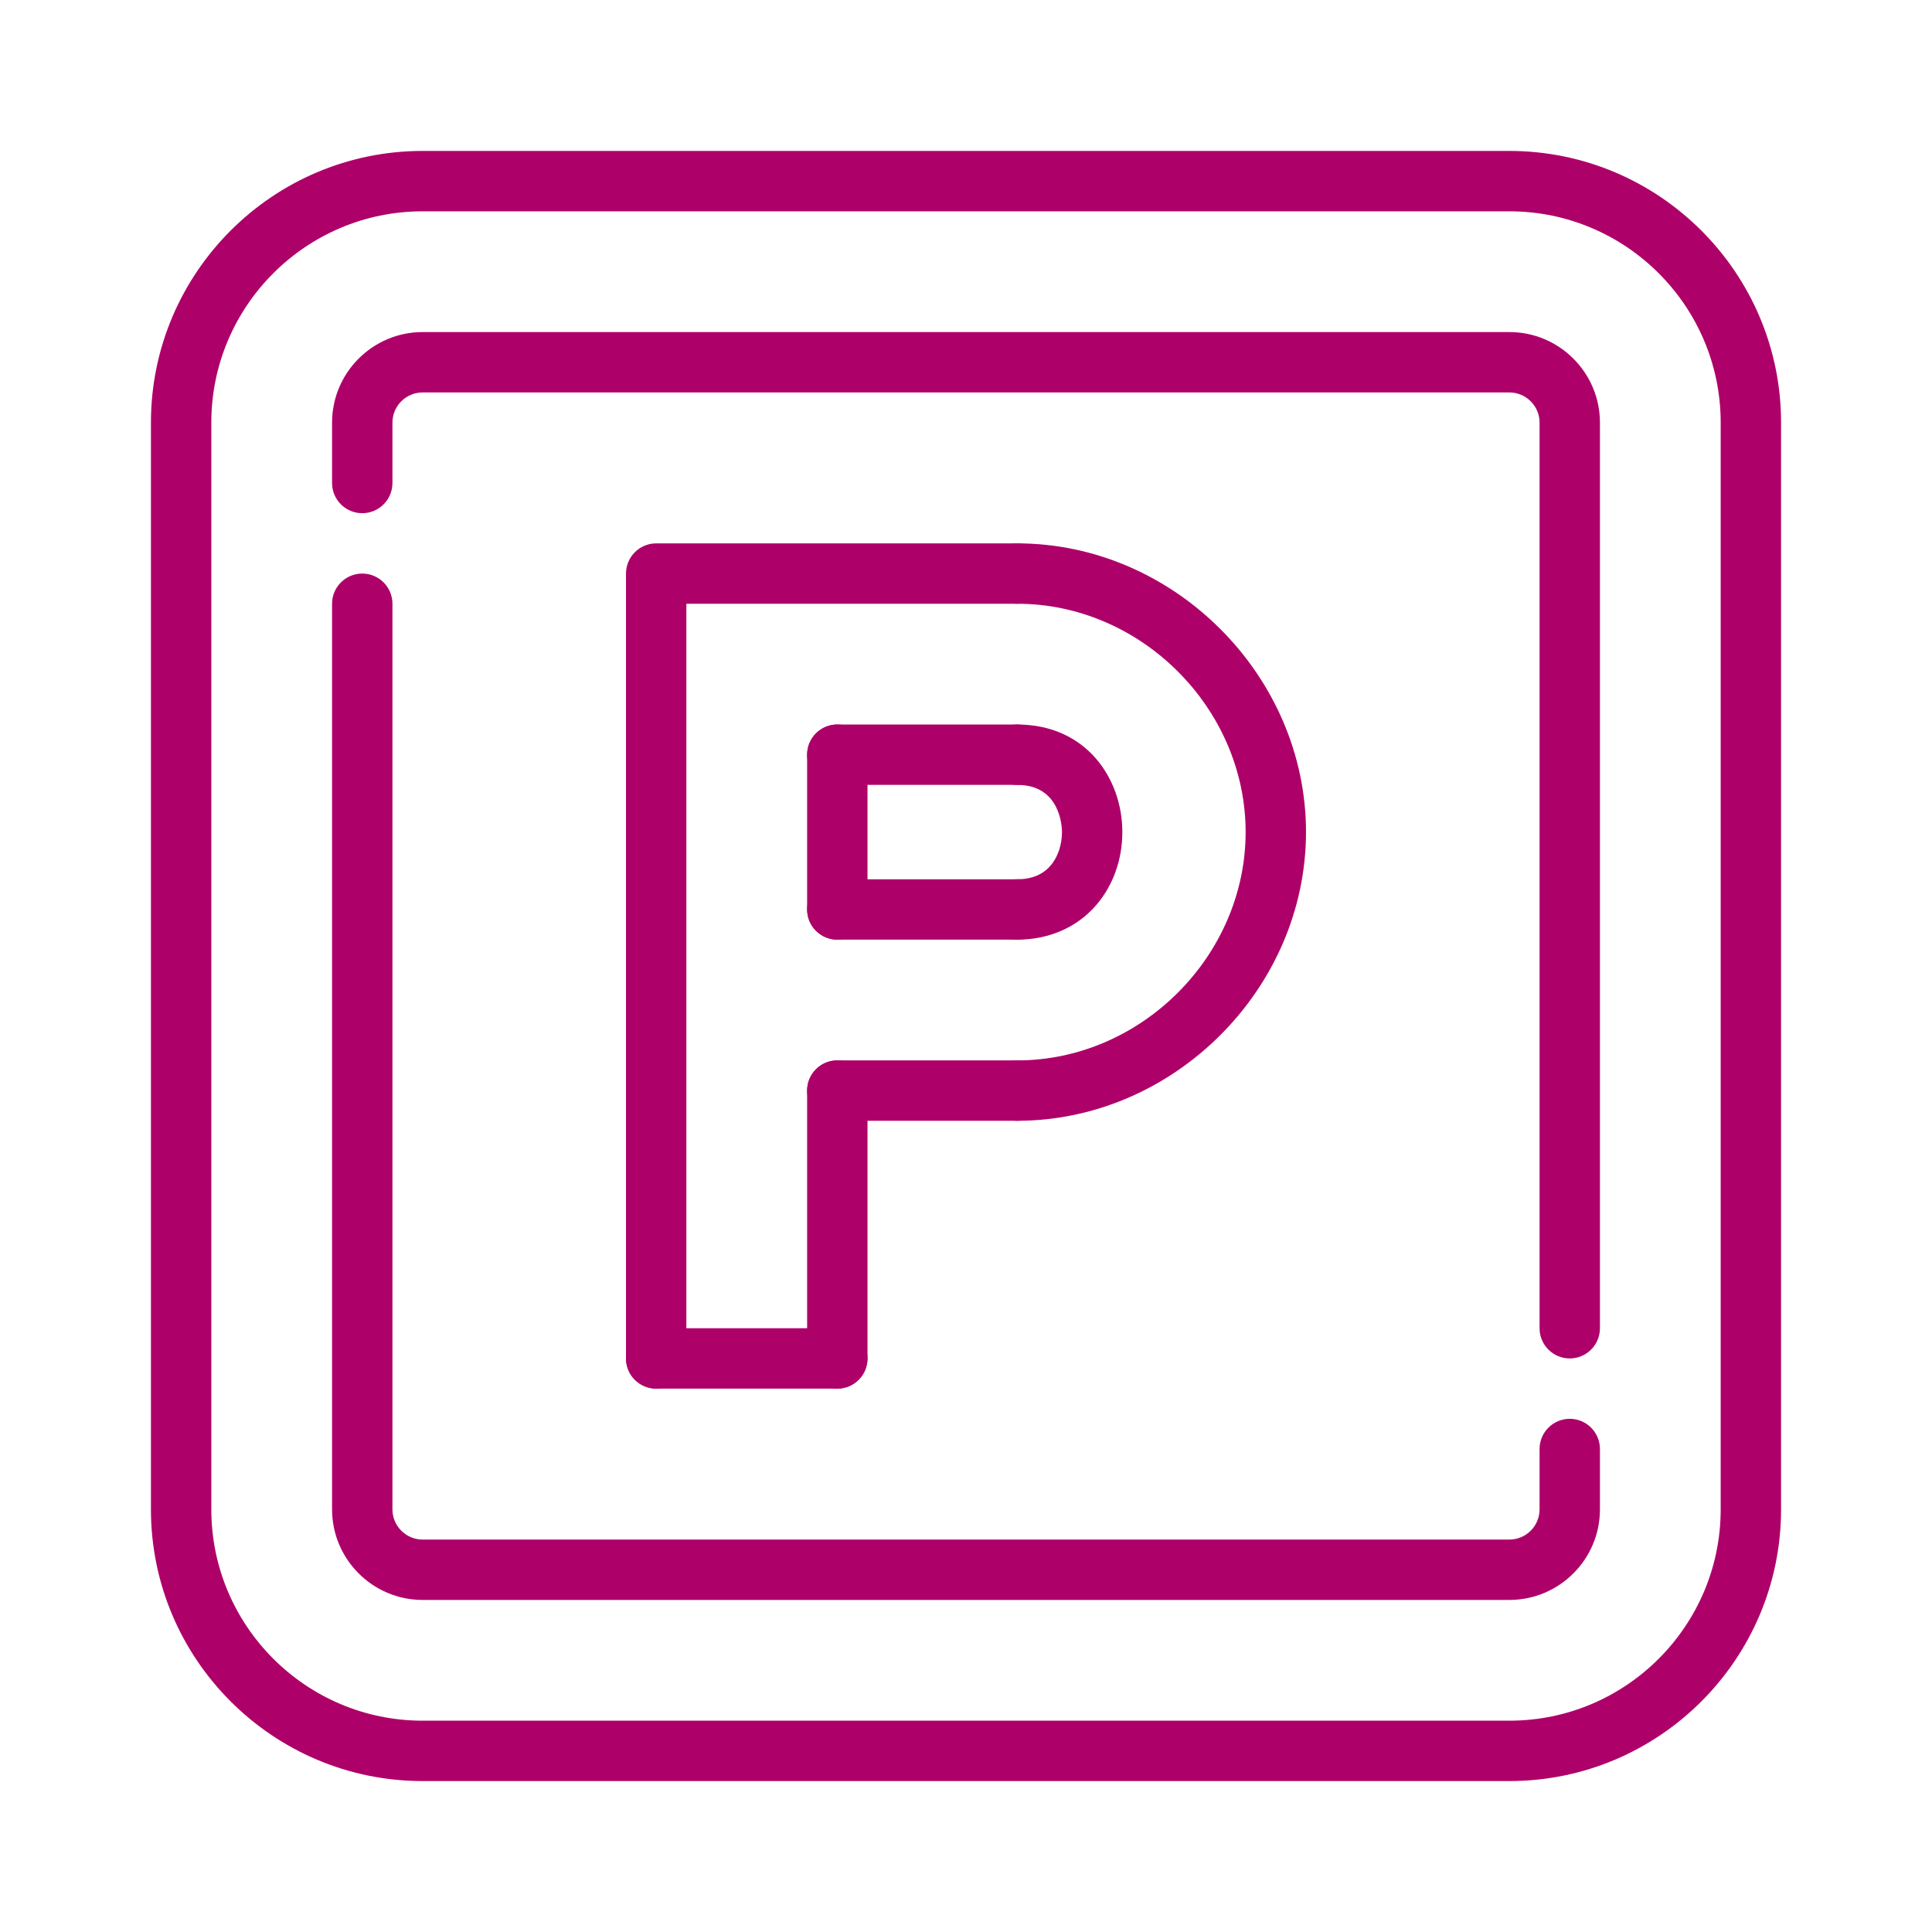
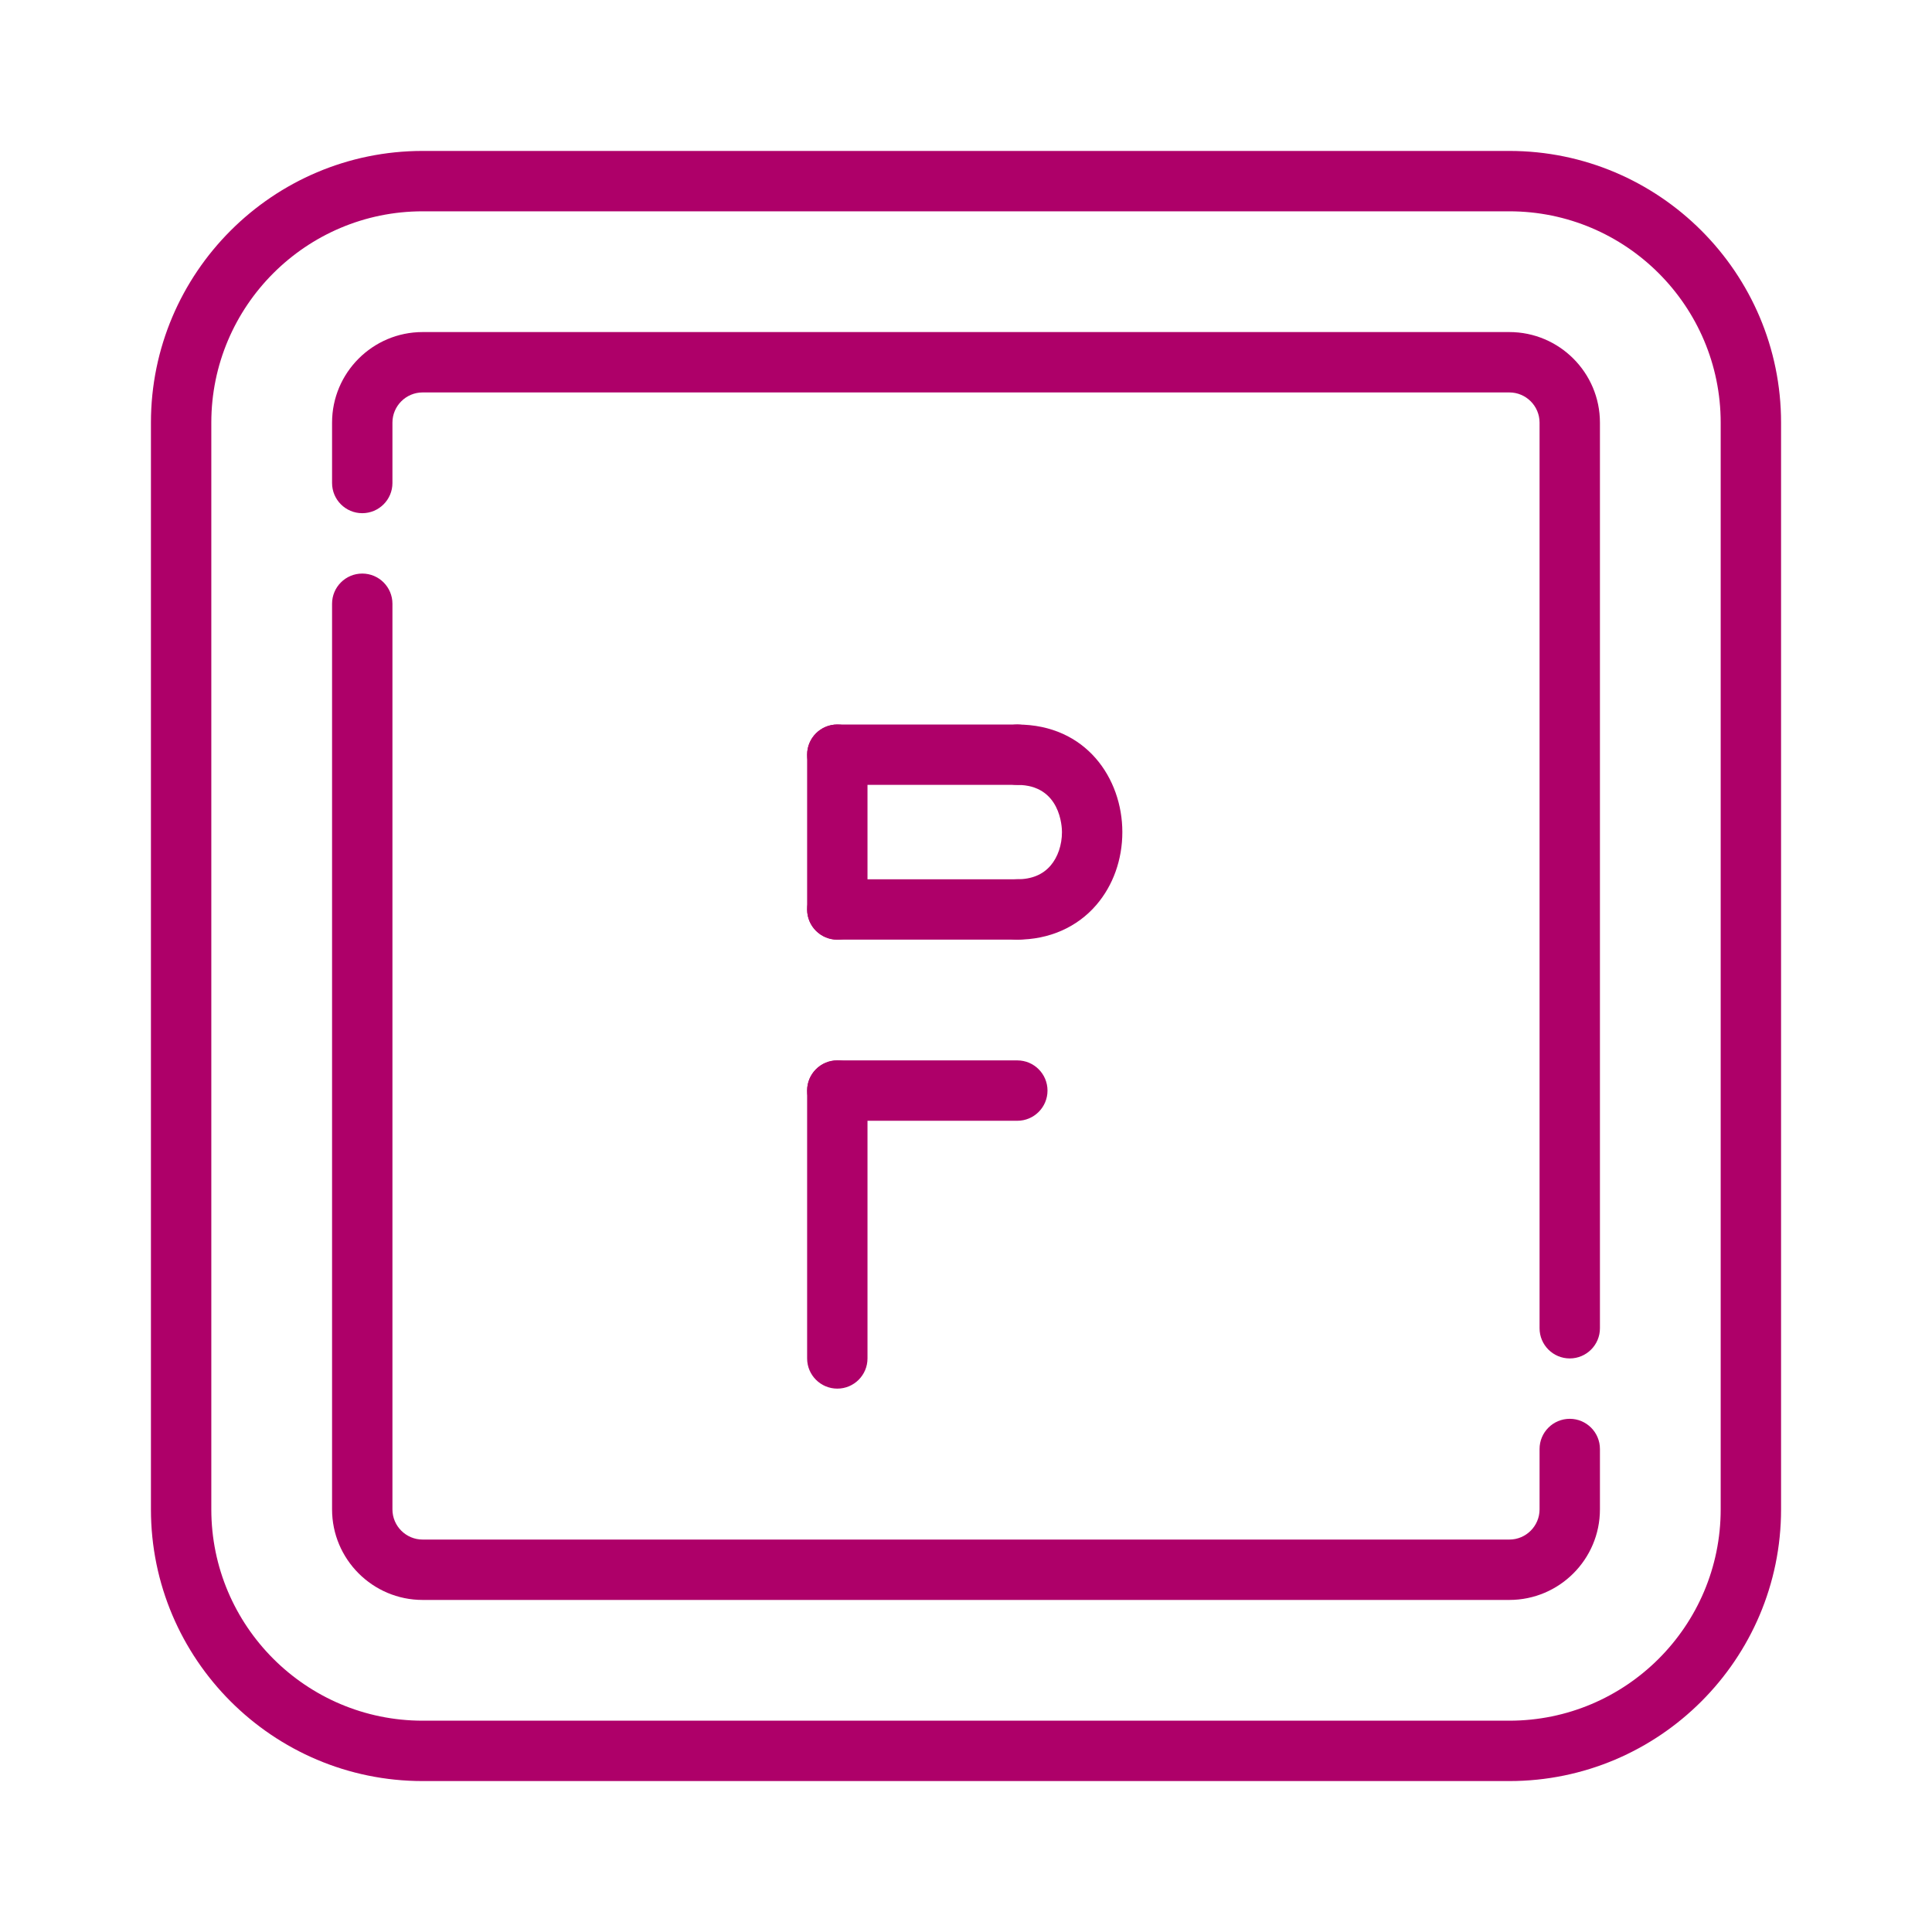
<svg xmlns="http://www.w3.org/2000/svg" id="Layer_2" enable-background="new 0 0 64 64" height="300" viewBox="0 0 64 64" width="300" version="1.1">
  <g width="100%" height="100%" transform="matrix(1,0,0,1,0,0)">
    <g>
      <g id="LWPOLYLINE_46_">
        <g>
          <path d="m50 59h-36c-4.962 0-9-4.038-9-9v-36c0-4.962 4.038-9 9-9h36c4.962 0 9 4.038 9 9v36c0 4.962-4.038 9-9 9zm-36-52c-3.86 0-7 3.14-7 7v36c0 3.86 3.14 7 7 7h36c3.86 0 7-3.14 7-7v-36c0-3.86-3.14-7-7-7z" fill="#ae0069" fill-opacity="1" data-original-color="#000000ff" stroke="none" stroke-opacity="1" />
        </g>
      </g>
      <g id="ARC_321_">
        <g>
-           <path d="m33.7 37.127c-.552 0-1-.448-1-1s.448-1 1-1c4.1 0 7.563-3.464 7.563-7.563s-3.463-7.564-7.563-7.564c-.552 0-1-.448-1-1s.448-1 1-1c5.184 0 9.563 4.379 9.563 9.563s-4.379 9.564-9.563 9.564z" fill="#ae0069" fill-opacity="1" data-original-color="#000000ff" stroke="none" stroke-opacity="1" />
-         </g>
+           </g>
      </g>
      <g id="ARC_322_">
        <g>
          <path d="m33.7 31.127c-.552 0-1-.448-1-1s.448-1 1-1c.472 0 .843-.152 1.101-.453.24-.279.378-.684.378-1.11 0-.16-.042-1.563-1.479-1.563-.552 0-1-.448-1-1s.448-1 1-1c2.284 0 3.479 1.792 3.479 3.563 0 .911-.306 1.768-.862 2.414-.636.741-1.566 1.149-2.617 1.149z" fill="#ae0069" fill-opacity="1" data-original-color="#000000ff" stroke="none" stroke-opacity="1" />
        </g>
      </g>
      <g id="LINE_418_">
        <g>
          <path d="m33.7 26h-5.963c-.552 0-1-.448-1-1s.448-1 1-1h5.963c.552 0 1 .448 1 1s-.448 1-1 1z" fill="#ae0069" fill-opacity="1" data-original-color="#000000ff" stroke="none" stroke-opacity="1" />
        </g>
      </g>
      <g id="LINE_419_">
        <g>
          <path d="m33.7 31.127h-5.963c-.552 0-1-.448-1-1s.448-1 1-1h5.963c.552 0 1 .448 1 1s-.448 1-1 1z" fill="#ae0069" fill-opacity="1" data-original-color="#000000ff" stroke="none" stroke-opacity="1" />
        </g>
      </g>
      <g id="LINE_420_">
        <g>
          <path d="m33.7 37.127h-5.963c-.552 0-1-.448-1-1s.448-1 1-1h5.963c.552 0 1 .448 1 1s-.448 1-1 1z" fill="#ae0069" fill-opacity="1" data-original-color="#000000ff" stroke="none" stroke-opacity="1" />
        </g>
      </g>
      <g id="LINE_421_">
        <g>
          <path d="m27.737 31.127c-.552 0-1-.448-1-1v-5.127c0-.552.448-1 1-1s1 .448 1 1v5.127c0 .552-.448 1-1 1z" fill="#ae0069" fill-opacity="1" data-original-color="#000000ff" stroke="none" stroke-opacity="1" />
        </g>
      </g>
      <g id="LINE_422_">
        <g>
-           <path d="m27.737 46h-6c-.552 0-1-.448-1-1s.448-1 1-1h6c.552 0 1 .448 1 1s-.448 1-1 1z" fill="#ae0069" fill-opacity="1" data-original-color="#000000ff" stroke="none" stroke-opacity="1" />
-         </g>
+           </g>
      </g>
      <g id="LWPOLYLINE_47_">
        <g>
-           <path d="m21.737 46c-.552 0-1-.448-1-1v-26c0-.552.448-1 1-1h11.963c.552 0 1 .448 1 1s-.448 1-1 1h-10.963v25c0 .552-.448 1-1 1z" fill="#ae0069" fill-opacity="1" data-original-color="#000000ff" stroke="none" stroke-opacity="1" />
-         </g>
+           </g>
      </g>
      <g id="LINE_423_">
        <g>
          <path d="m27.737 46c-.552 0-1-.448-1-1v-8.873c0-.552.448-1 1-1s1 .448 1 1v8.873c0 .552-.448 1-1 1z" fill="#ae0069" fill-opacity="1" data-original-color="#000000ff" stroke="none" stroke-opacity="1" />
        </g>
      </g>
      <g id="LWPOLYLINE_48_">
        <g>
          <path d="m52 45c-.552 0-1-.448-1-1v-30c0-.551-.449-1-1-1h-36c-.551 0-1 .449-1 1v2c0 .552-.448 1-1 1s-1-.448-1-1v-2c0-1.654 1.346-3 3-3h36c1.654 0 3 1.346 3 3v30c0 .552-.448 1-1 1z" fill="#ae0069" fill-opacity="1" data-original-color="#000000ff" stroke="none" stroke-opacity="1" />
        </g>
      </g>
      <g id="LWPOLYLINE_49_">
        <g>
          <path d="m50 53h-36c-1.654 0-3-1.346-3-3v-30c0-.552.448-1 1-1s1 .448 1 1v30c0 .551.449 1 1 1h36c.551 0 1-.449 1-1v-2c0-.552.448-1 1-1s1 .448 1 1v2c0 1.654-1.346 3-3 3z" fill="#ae0069" fill-opacity="1" data-original-color="#000000ff" stroke="none" stroke-opacity="1" />
        </g>
      </g>
    </g>
  </g>
</svg>